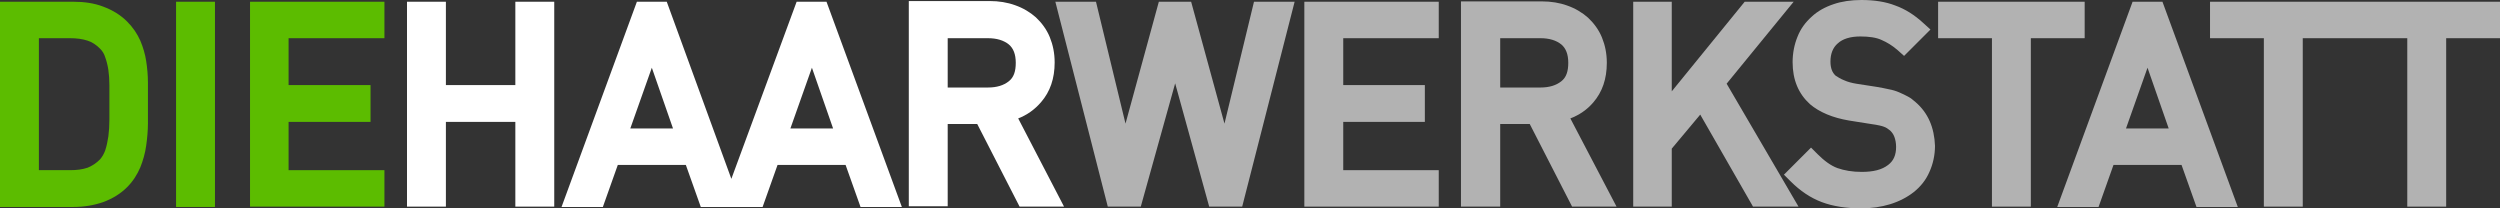
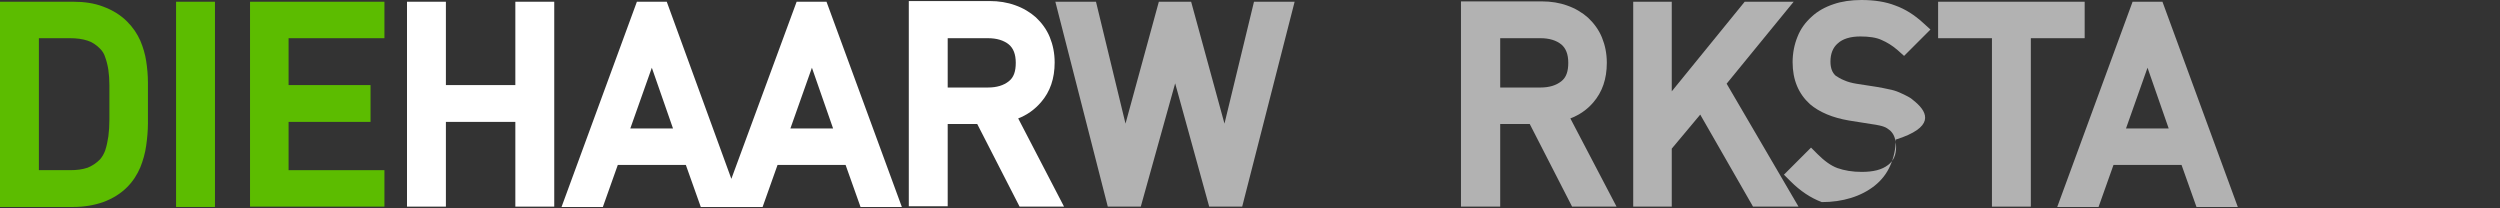
<svg xmlns="http://www.w3.org/2000/svg" version="1.1" id="Ebene_1" x="0px" y="0px" viewBox="0 0 719.9 60" style="enable-background:new 0 0 719.9 60;" xml:space="preserve">
  <rect x="0" y="0" width="719.9" height="60" fill="#333333" stroke="none" />
  <style type="text/css">
	.st0{fill:#5CBC00;}
	.st1{fill:#FFFFFF;}
	.st2{fill:#B2B2B2;}
</style>
  <g>
    <path class="st0" d="M42.1,17.6c-0.3-2-0.9-4-1.7-5.9c-0.9-2-2.1-3.8-3.8-5.5c-1.9-1.9-4.2-3.3-6.9-4.3c-2.6-1-5.5-1.4-8.6-1.4H0   v59.1h21.1c3.1,0,6-0.5,8.6-1.4c2.7-1,5-2.4,6.9-4.3c1.7-1.7,2.9-3.6,3.8-5.7c0.8-2,1.4-4.1,1.7-6.3c0.3-2.1,0.5-4.3,0.5-6.4v0   c0-2.1,0-4,0-5.9c0-1.9,0-3.8,0-5.7C42.6,21.6,42.4,19.6,42.1,17.6z M11.2,11h9c1.8,0,3.5,0.2,5,0.7c1.3,0.4,2.5,1.2,3.6,2.3   c0.7,0.7,1.2,1.5,1.5,2.5c0.4,1.1,0.7,2.3,0.9,3.6c0.2,1.4,0.3,2.8,0.3,4.4c0,1.6,0,3.2,0,4.9c0,1.6,0,3.3,0,5.1   c0,1.7-0.1,3.3-0.3,4.8c-0.2,1.4-0.5,2.8-0.9,4c-0.4,1.1-0.9,1.9-1.5,2.6c-1.1,1.1-2.3,1.9-3.6,2.4c-1.5,0.5-3.1,0.7-5,0.7h-9V11z" />
    <rect x="50.7" y="0.5" class="st0" width="11.2" height="59.1" />
    <polygon class="st0" points="110.7,11 110.7,0.5 72,0.5 72,59.5 110.7,59.5 110.7,49 83.1,49 83.1,35.1 106.7,35.1 106.7,24.5    83.1,24.5 83.1,11  " />
  </g>
  <g>
    <polygon class="st1" points="148.4,24.5 128.4,24.5 128.4,0.5 117.2,0.5 117.2,59.5 128.4,59.5 128.4,35.1 148.4,35.1 148.4,59.5    159.6,59.5 159.6,0.5 148.4,0.5  " />
    <path class="st1" d="M229.4,0.5l-18.8,51L192,0.5h-8.6l-21.7,59.1h11.9l4.3-12.1h19.6l4.3,12.1h5.9h6h5.9l4.3-12.1h19.6l4.3,12.1   h11.9L238,0.5H229.4z M227.6,37l6.2-17.5l6.1,17.5H227.6z M181.5,37l6.2-17.5l6.1,17.5H181.5z" />
    <path class="st1" d="M293.2,34.1c2.6-1,4.8-2.6,6.6-4.7c2.6-3,3.9-6.8,3.9-11.4c0-2.7-0.5-5.1-1.4-7.3c-0.9-2.2-2.3-4.1-4-5.7   c-1.7-1.5-3.7-2.7-6-3.5c-2.2-0.8-4.7-1.2-7.3-1.2h-23.3v59.1h11.2V35.7h8.5l12.2,23.8h12.8L293.2,34.1z M272.9,11h11.6   c2.5,0,4.5,0.6,6,1.8c1.3,1.1,2,2.8,2,5.3c0,2.5-0.6,4.2-2,5.3c-1.5,1.2-3.5,1.8-6,1.8h-11.6V11z" />
  </g>
  <g>
    <polygon class="st2" points="352.6,35.6 343,0.5 333.7,0.5 324.1,35.6 315.6,0.5 303.9,0.5 319,59.5 328.5,59.5 338.4,24    348.2,59.5 357.7,59.5 372.8,0.5 361.1,0.5  " />
-     <polygon class="st2" points="375.6,59.5 414.3,59.5 414.3,49 386.8,49 386.8,35.1 410.3,35.1 410.3,24.5 386.8,24.5 386.8,11    414.3,11 414.3,0.5 375.6,0.5  " />
    <path class="st2" d="M458.8,29.5c2.6-3,3.9-6.8,3.9-11.4c0-2.7-0.5-5.1-1.4-7.3c-0.9-2.2-2.3-4.1-4-5.7c-1.7-1.5-3.7-2.7-6-3.5   c-2.2-0.8-4.7-1.2-7.3-1.2h-23.3v59.1H432V35.7h8.5l12.2,23.8h12.8l-13.3-25.4C454.8,33.1,457,31.6,458.8,29.5z M432,11h11.6   c2.5,0,4.5,0.6,6,1.8c1.3,1.1,2,2.8,2,5.3c0,2.5-0.6,4.2-2,5.3c-1.5,1.2-3.5,1.8-6,1.8H432V11z" />
    <polygon class="st2" points="516.5,0.5 502.4,0.5 481.4,26.3 481.4,0.5 470.3,0.5 470.3,59.5 481.4,59.5 481.4,42.8 489.6,33    504.8,59.5 517.9,59.5 497.2,24.1  " />
-     <path class="st2" d="M551.6,29.4c-0.7-0.6-1.4-1.2-2.2-1.6c-0.7-0.4-1.6-0.8-2.5-1.2c-0.9-0.4-1.9-0.7-3-0.9   c-1-0.2-2.2-0.5-3.6-0.7l-5.8-0.9c-1.2-0.2-2.4-0.5-3.5-1c-1-0.4-1.8-0.9-2.4-1.3c-1-0.9-1.5-2.2-1.5-4.1c0-2.2,0.7-4,2.1-5.2   c1.4-1.3,3.6-2,6.5-2c2.5,0,4.6,0.3,6.1,1c1.6,0.7,3.1,1.6,4.6,2.9l1.9,1.7l7.6-7.6l-2.1-1.9c-2.5-2.3-5.2-4-8-5   C543,0.5,539.7,0,536,0c-2.9,0-5.7,0.4-8,1.2c-2.4,0.8-4.6,2-6.3,3.6c-1.8,1.6-3.2,3.5-4.1,5.8c-0.9,2.2-1.4,4.7-1.4,7.3   c0,5.1,1.7,9.1,5,12.1c2.7,2.3,6.5,3.9,11.2,4.7l6.3,1c2.2,0.3,3.3,0.6,3.8,0.8c0.6,0.2,1.2,0.6,1.8,1.1c0.5,0.5,0.9,1,1.2,1.8   c0.3,0.8,0.5,1.8,0.5,2.9c0,2.3-0.7,4-2.3,5.2c-1.8,1.4-4.3,2-7.6,2c-2.7,0-5-0.4-7-1.1c-1.9-0.7-3.8-2.1-5.7-4l-1.9-1.9l-7.8,7.8   l1.9,1.9c2.8,2.8,5.8,4.8,9,6c3.2,1.2,7,1.8,11.3,1.8c3,0,5.8-0.4,8.4-1.2c2.6-0.8,4.9-2,6.8-3.5c2-1.6,3.5-3.5,4.5-5.8v0   c1-2.2,1.6-4.8,1.6-7.5C557,36.7,555.2,32.5,551.6,29.4z" />
+     <path class="st2" d="M551.6,29.4c-0.7-0.6-1.4-1.2-2.2-1.6c-0.7-0.4-1.6-0.8-2.5-1.2c-0.9-0.4-1.9-0.7-3-0.9   c-1-0.2-2.2-0.5-3.6-0.7l-5.8-0.9c-1.2-0.2-2.4-0.5-3.5-1c-1-0.4-1.8-0.9-2.4-1.3c-1-0.9-1.5-2.2-1.5-4.1c0-2.2,0.7-4,2.1-5.2   c1.4-1.3,3.6-2,6.5-2c2.5,0,4.6,0.3,6.1,1c1.6,0.7,3.1,1.6,4.6,2.9l1.9,1.7l7.6-7.6l-2.1-1.9c-2.5-2.3-5.2-4-8-5   C543,0.5,539.7,0,536,0c-2.9,0-5.7,0.4-8,1.2c-2.4,0.8-4.6,2-6.3,3.6c-1.8,1.6-3.2,3.5-4.1,5.8c-0.9,2.2-1.4,4.7-1.4,7.3   c0,5.1,1.7,9.1,5,12.1c2.7,2.3,6.5,3.9,11.2,4.7l6.3,1c2.2,0.3,3.3,0.6,3.8,0.8c0.6,0.2,1.2,0.6,1.8,1.1c0.5,0.5,0.9,1,1.2,1.8   c0.3,0.8,0.5,1.8,0.5,2.9c0,2.3-0.7,4-2.3,5.2c-1.8,1.4-4.3,2-7.6,2c-2.7,0-5-0.4-7-1.1c-1.9-0.7-3.8-2.1-5.7-4l-1.9-1.9l-7.8,7.8   l1.9,1.9c2.8,2.8,5.8,4.8,9,6c3,0,5.8-0.4,8.4-1.2c2.6-0.8,4.9-2,6.8-3.5c2-1.6,3.5-3.5,4.5-5.8v0   c1-2.2,1.6-4.8,1.6-7.5C557,36.7,555.2,32.5,551.6,29.4z" />
    <polygon class="st2" points="600.3,0.5 558.1,0.5 558.1,11 573.6,11 573.6,59.5 584.8,59.5 584.8,11 600.3,11  " />
    <path class="st2" d="M614.1,0.5l-21.7,59.1h11.9l4.3-12.1h19.6l4.3,12.1h11.9L622.7,0.5H614.1z M612.2,37l6.2-17.5l6.1,17.5H612.2z   " />
-     <polygon class="st2" points="678.6,0.5 677.7,0.5 636.4,0.5 636.4,11 651.9,11 651.9,59.5 663.1,59.5 663.1,11 677.7,11 678.6,11    693.2,11 693.2,59.5 704.4,59.5 704.4,11 719.9,11 719.9,0.5  " />
  </g>
</svg>